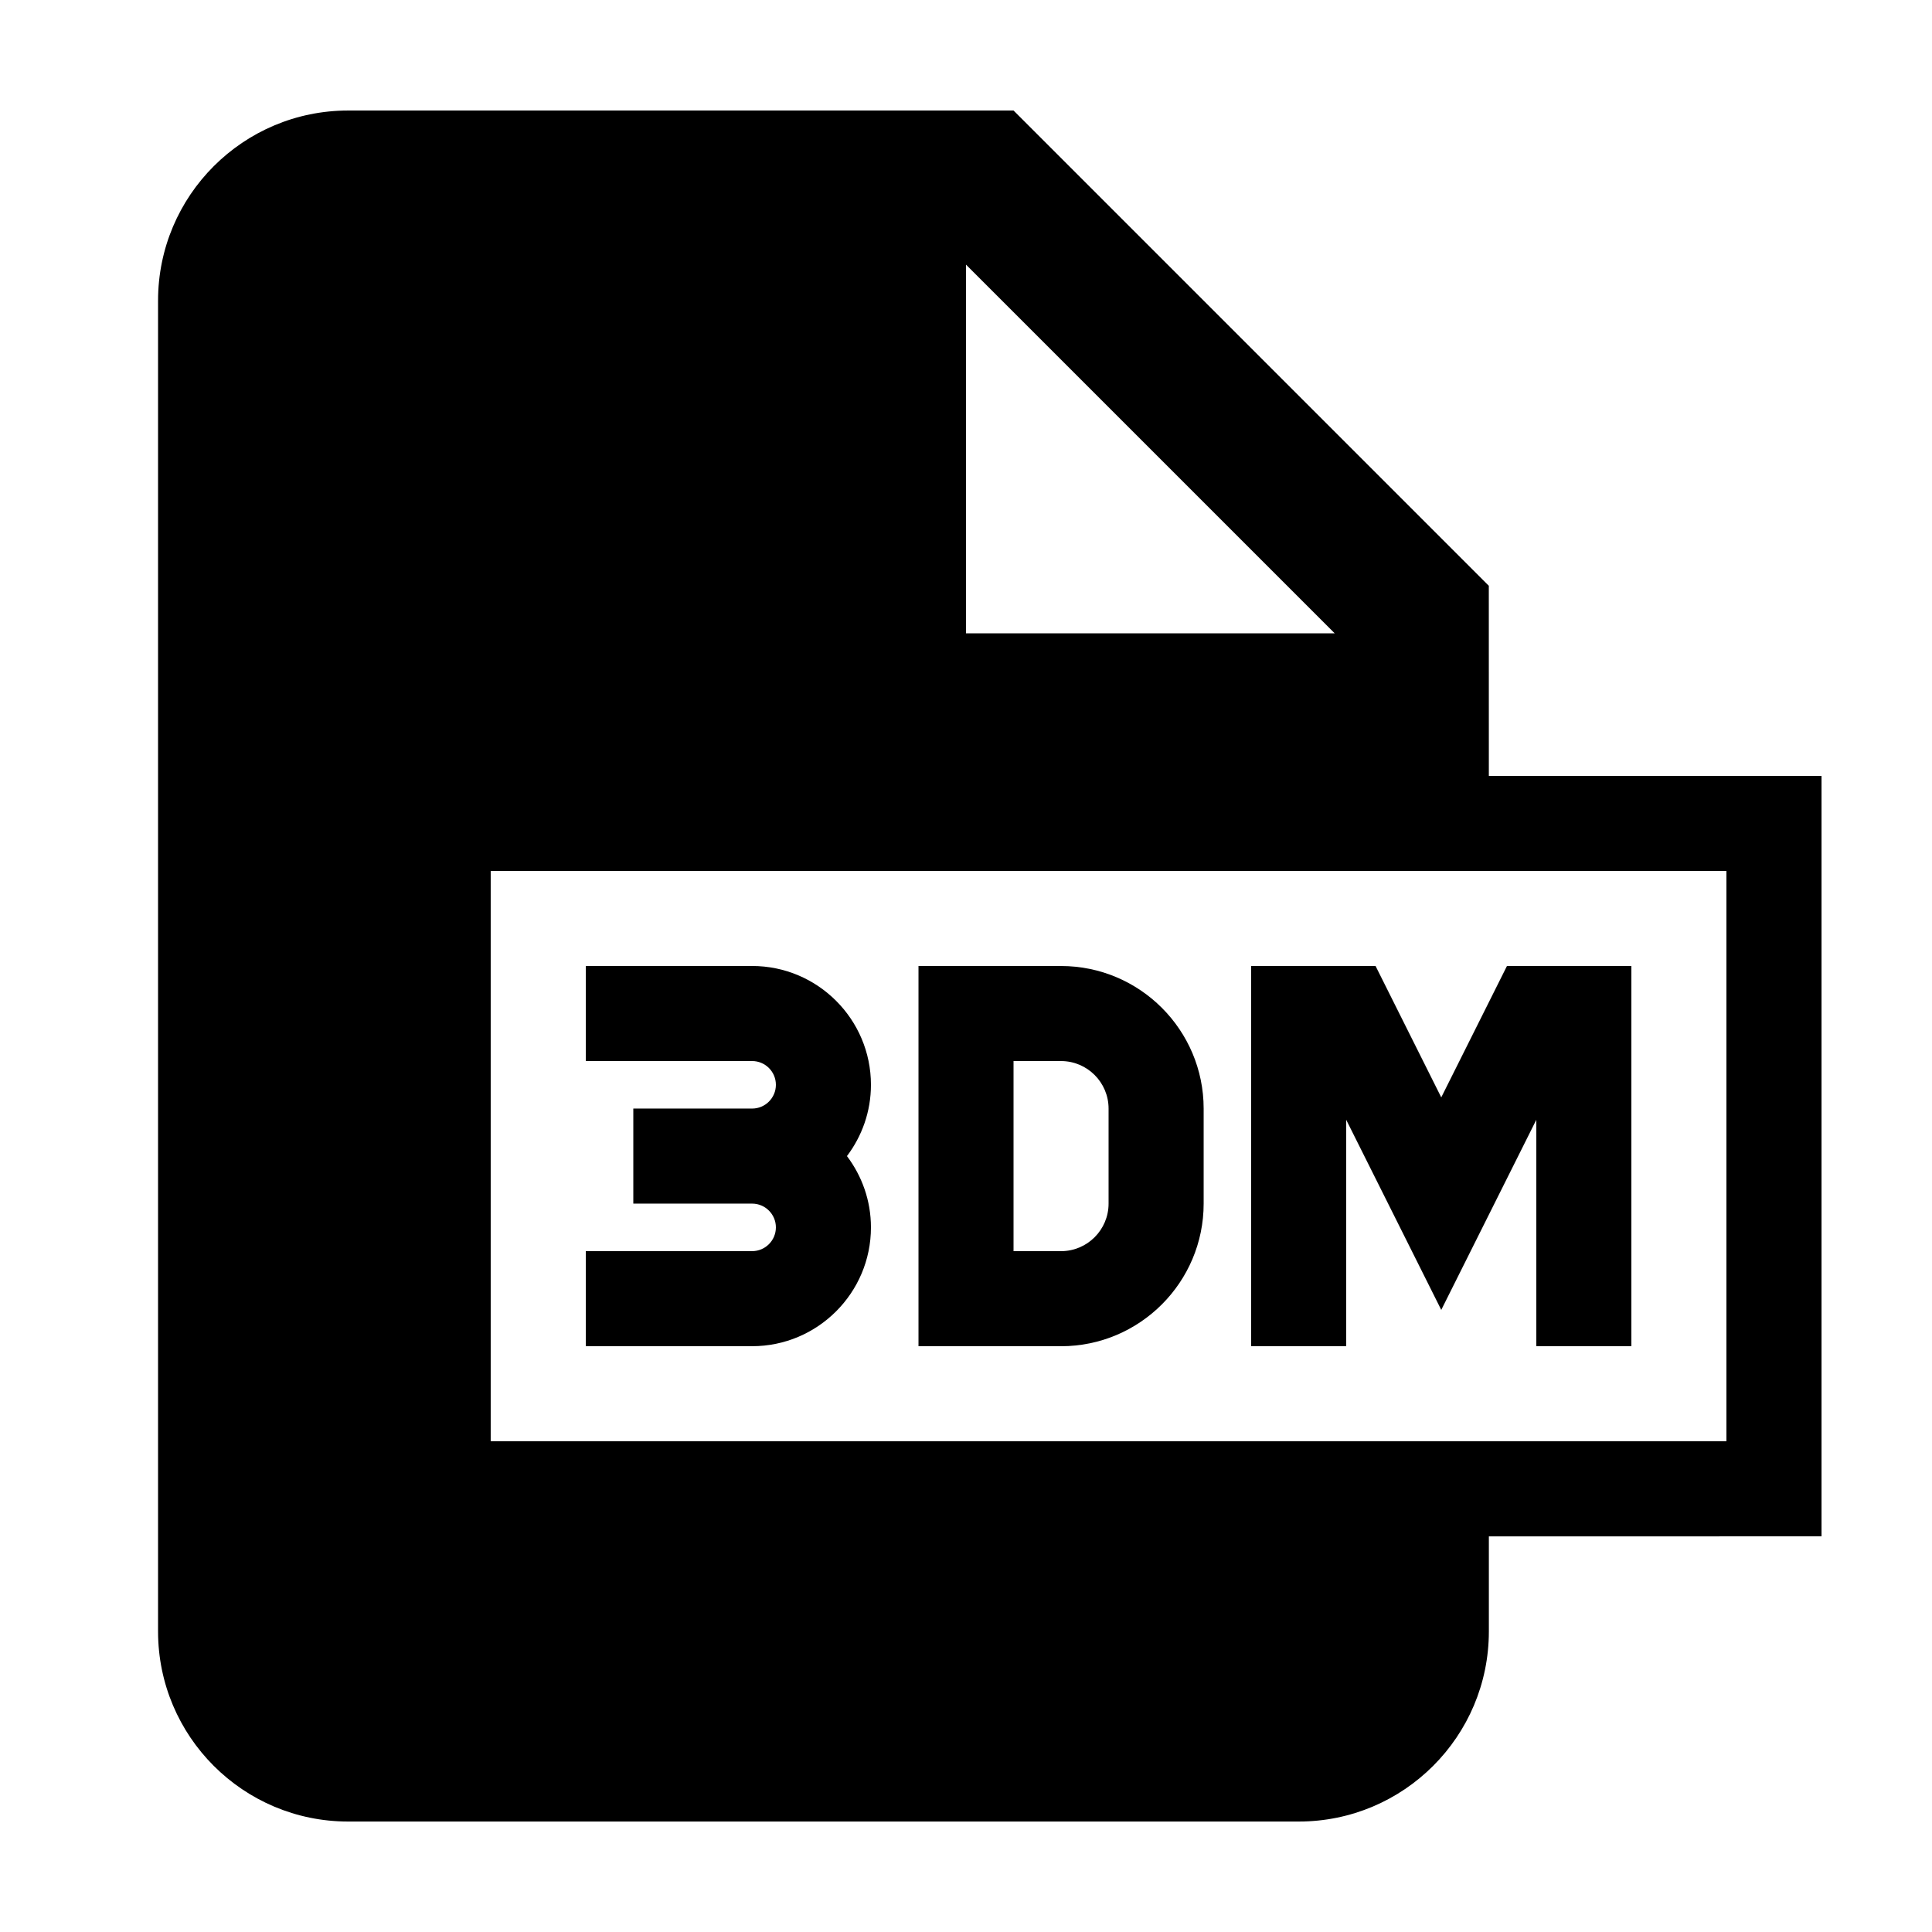
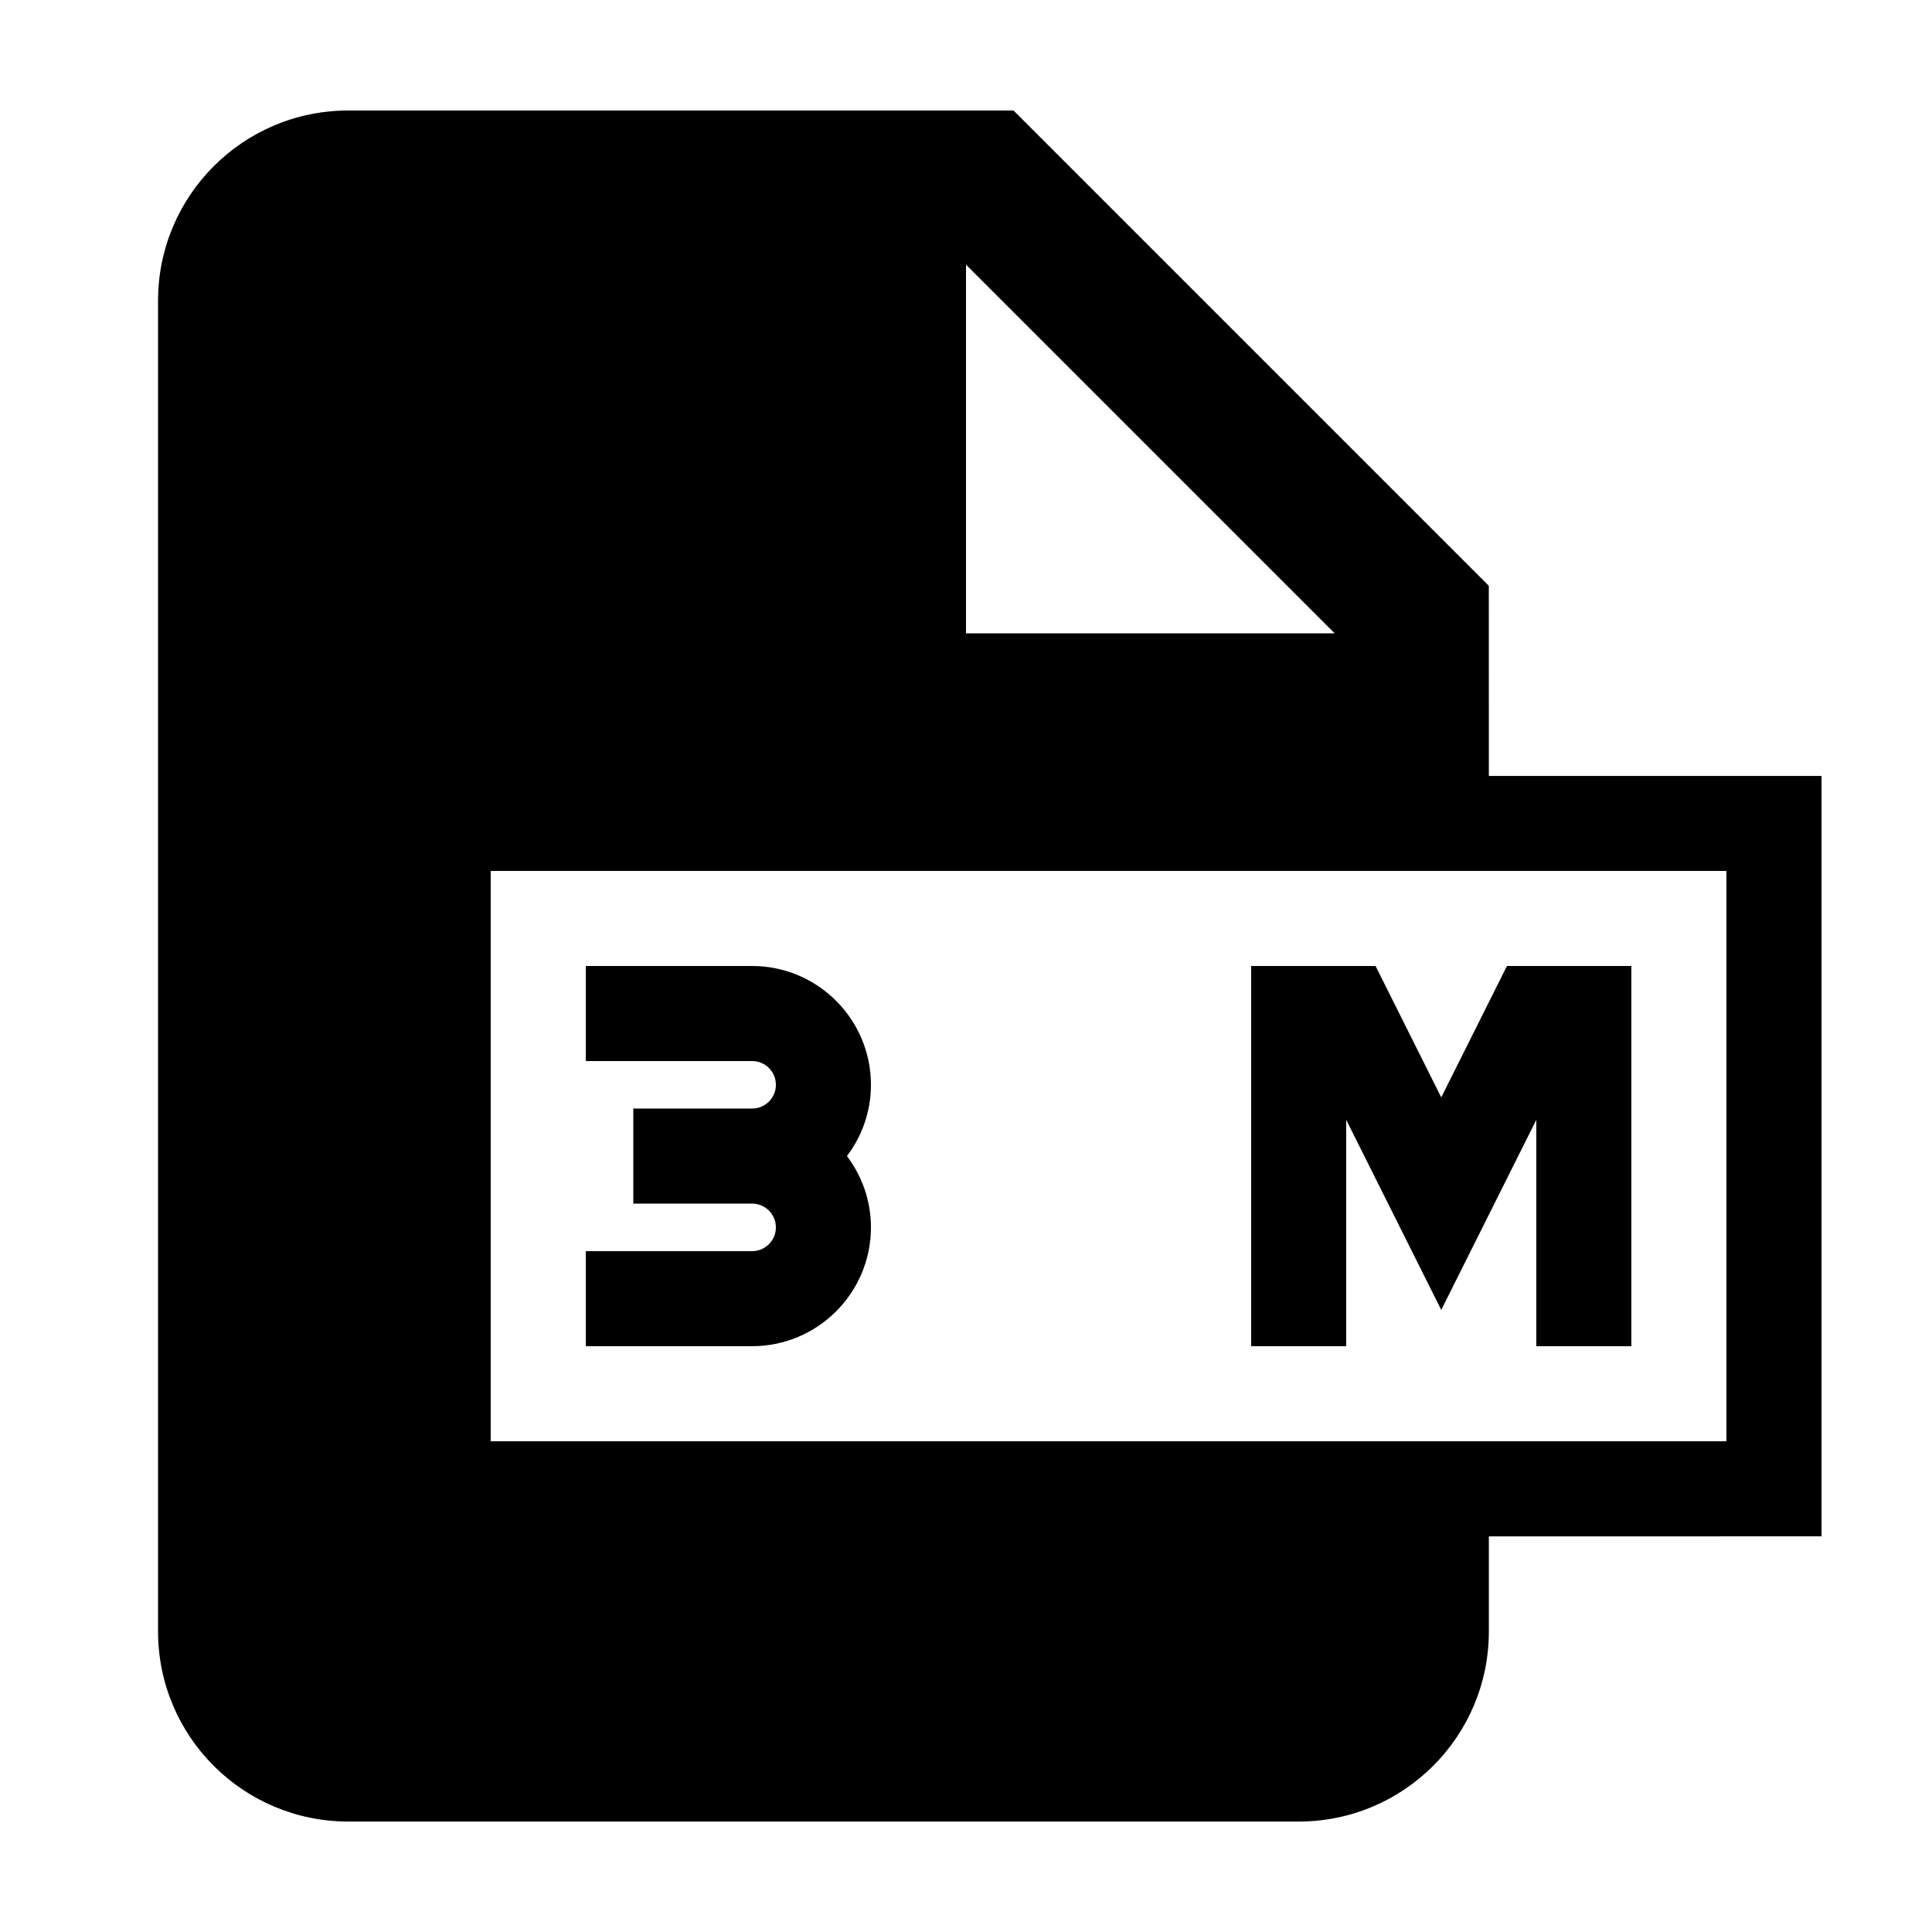
<svg xmlns="http://www.w3.org/2000/svg" fill="#000000" width="800px" height="800px" version="1.1" viewBox="144 144 512 512">
  <g>
    <path d="m500.76 440.76 25.188 50.379 25.191-50.379v60.004h25.191v-100.76h-32.973l-17.41 34.812-17.406-34.812h-32.973v100.76h25.191z" />
    <path d="m374.81 469.27c0-7.094-2.383-13.621-6.359-18.895 3.977-5.269 6.359-11.797 6.359-18.891 0-17.359-14.125-31.488-31.488-31.488h-44.082v25.191h44.082c3.473 0 6.297 2.828 6.297 6.297 0 3.473-2.828 6.297-6.297 6.297h-31.488v25.191h31.488c3.473 0 6.297 2.828 6.297 6.297s-2.824 6.297-6.297 6.297h-44.082v25.191h44.082c17.359 0 31.488-14.129 31.488-31.488z" />
-     <path d="m462.98 462.98v-25.191c0-20.836-16.949-37.785-37.785-37.785h-37.785v100.76h37.781c20.84 0 37.789-16.949 37.789-37.785zm-50.383-37.789h12.594c6.941 0 12.594 5.652 12.594 12.594v25.191c0 6.941-5.652 12.594-12.594 12.594h-12.594z" />
    <path d="m538.55 299.24-125.95-125.95h-176.33c-27.824 0-50.383 22.555-50.383 50.383v352.67c0 27.824 22.555 50.383 50.383 50.383h251.91c27.824 0 50.383-22.555 50.383-50.383v-25.191l88.16-0.004v-201.52h-88.164zm-138.55-85.109 97.703 97.703h-97.703zm201.52 160.68v151.14l-327.48-0.004v-151.14z" />
  </g>
</svg>